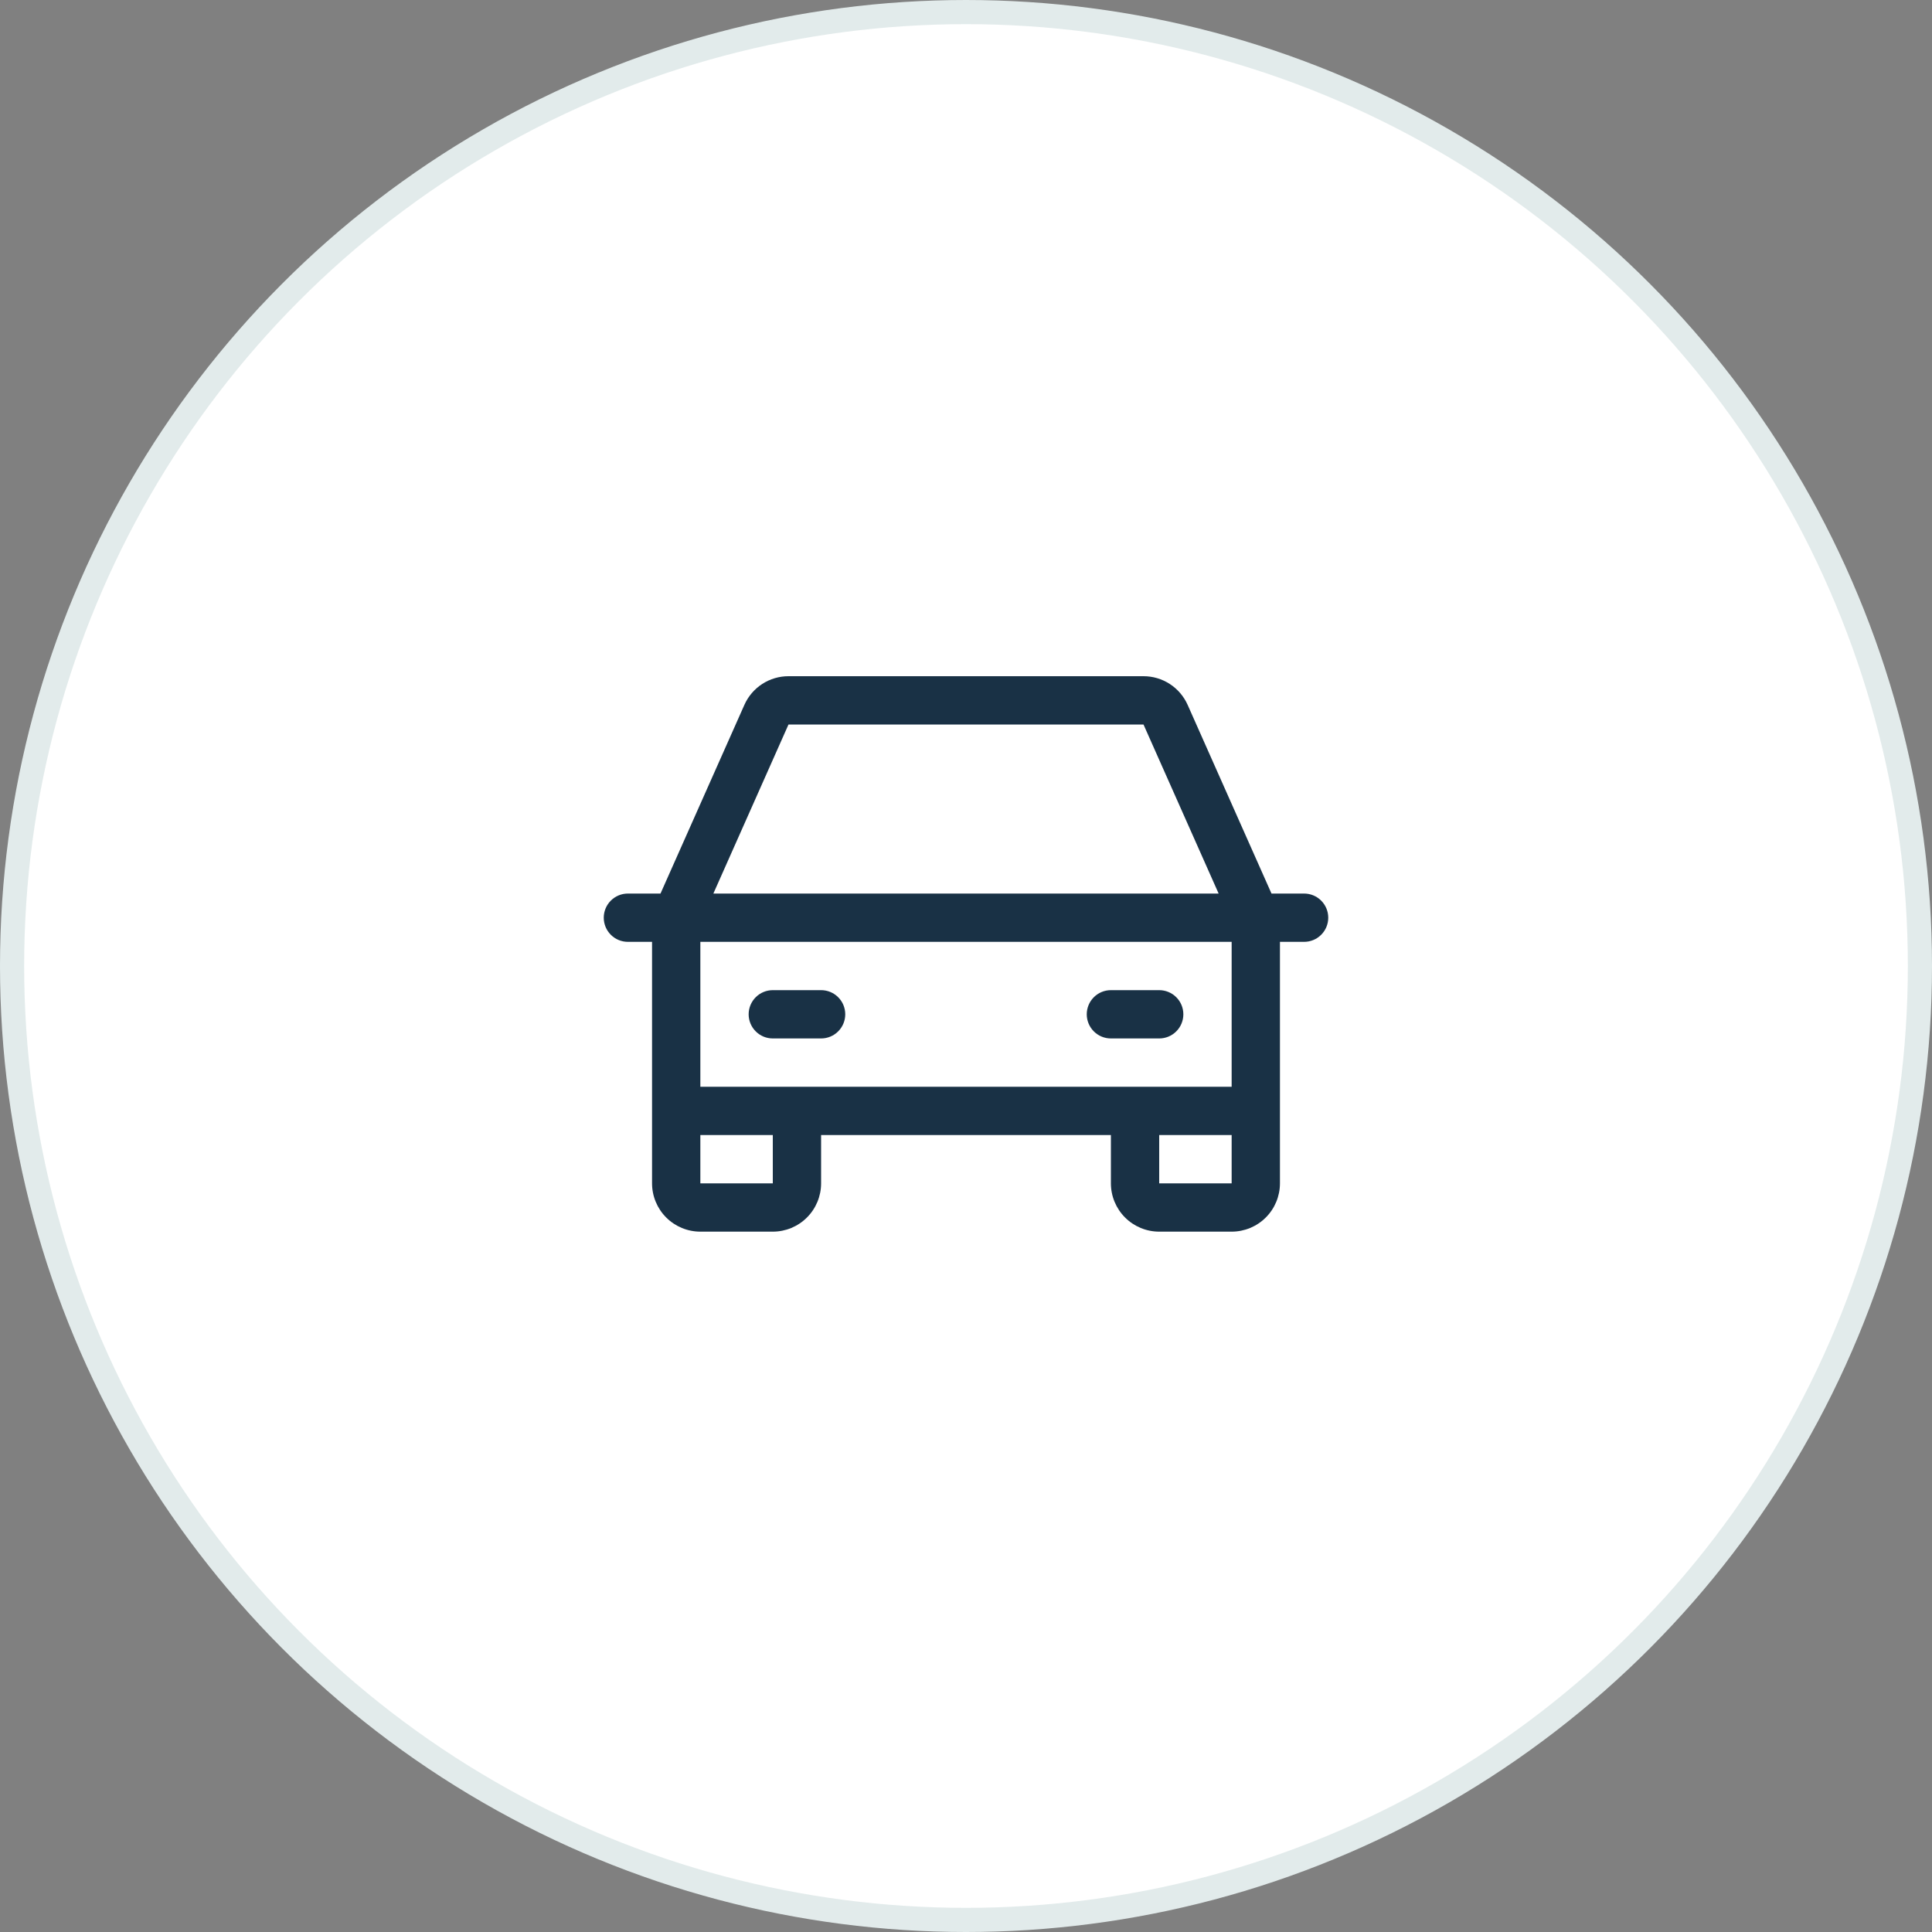
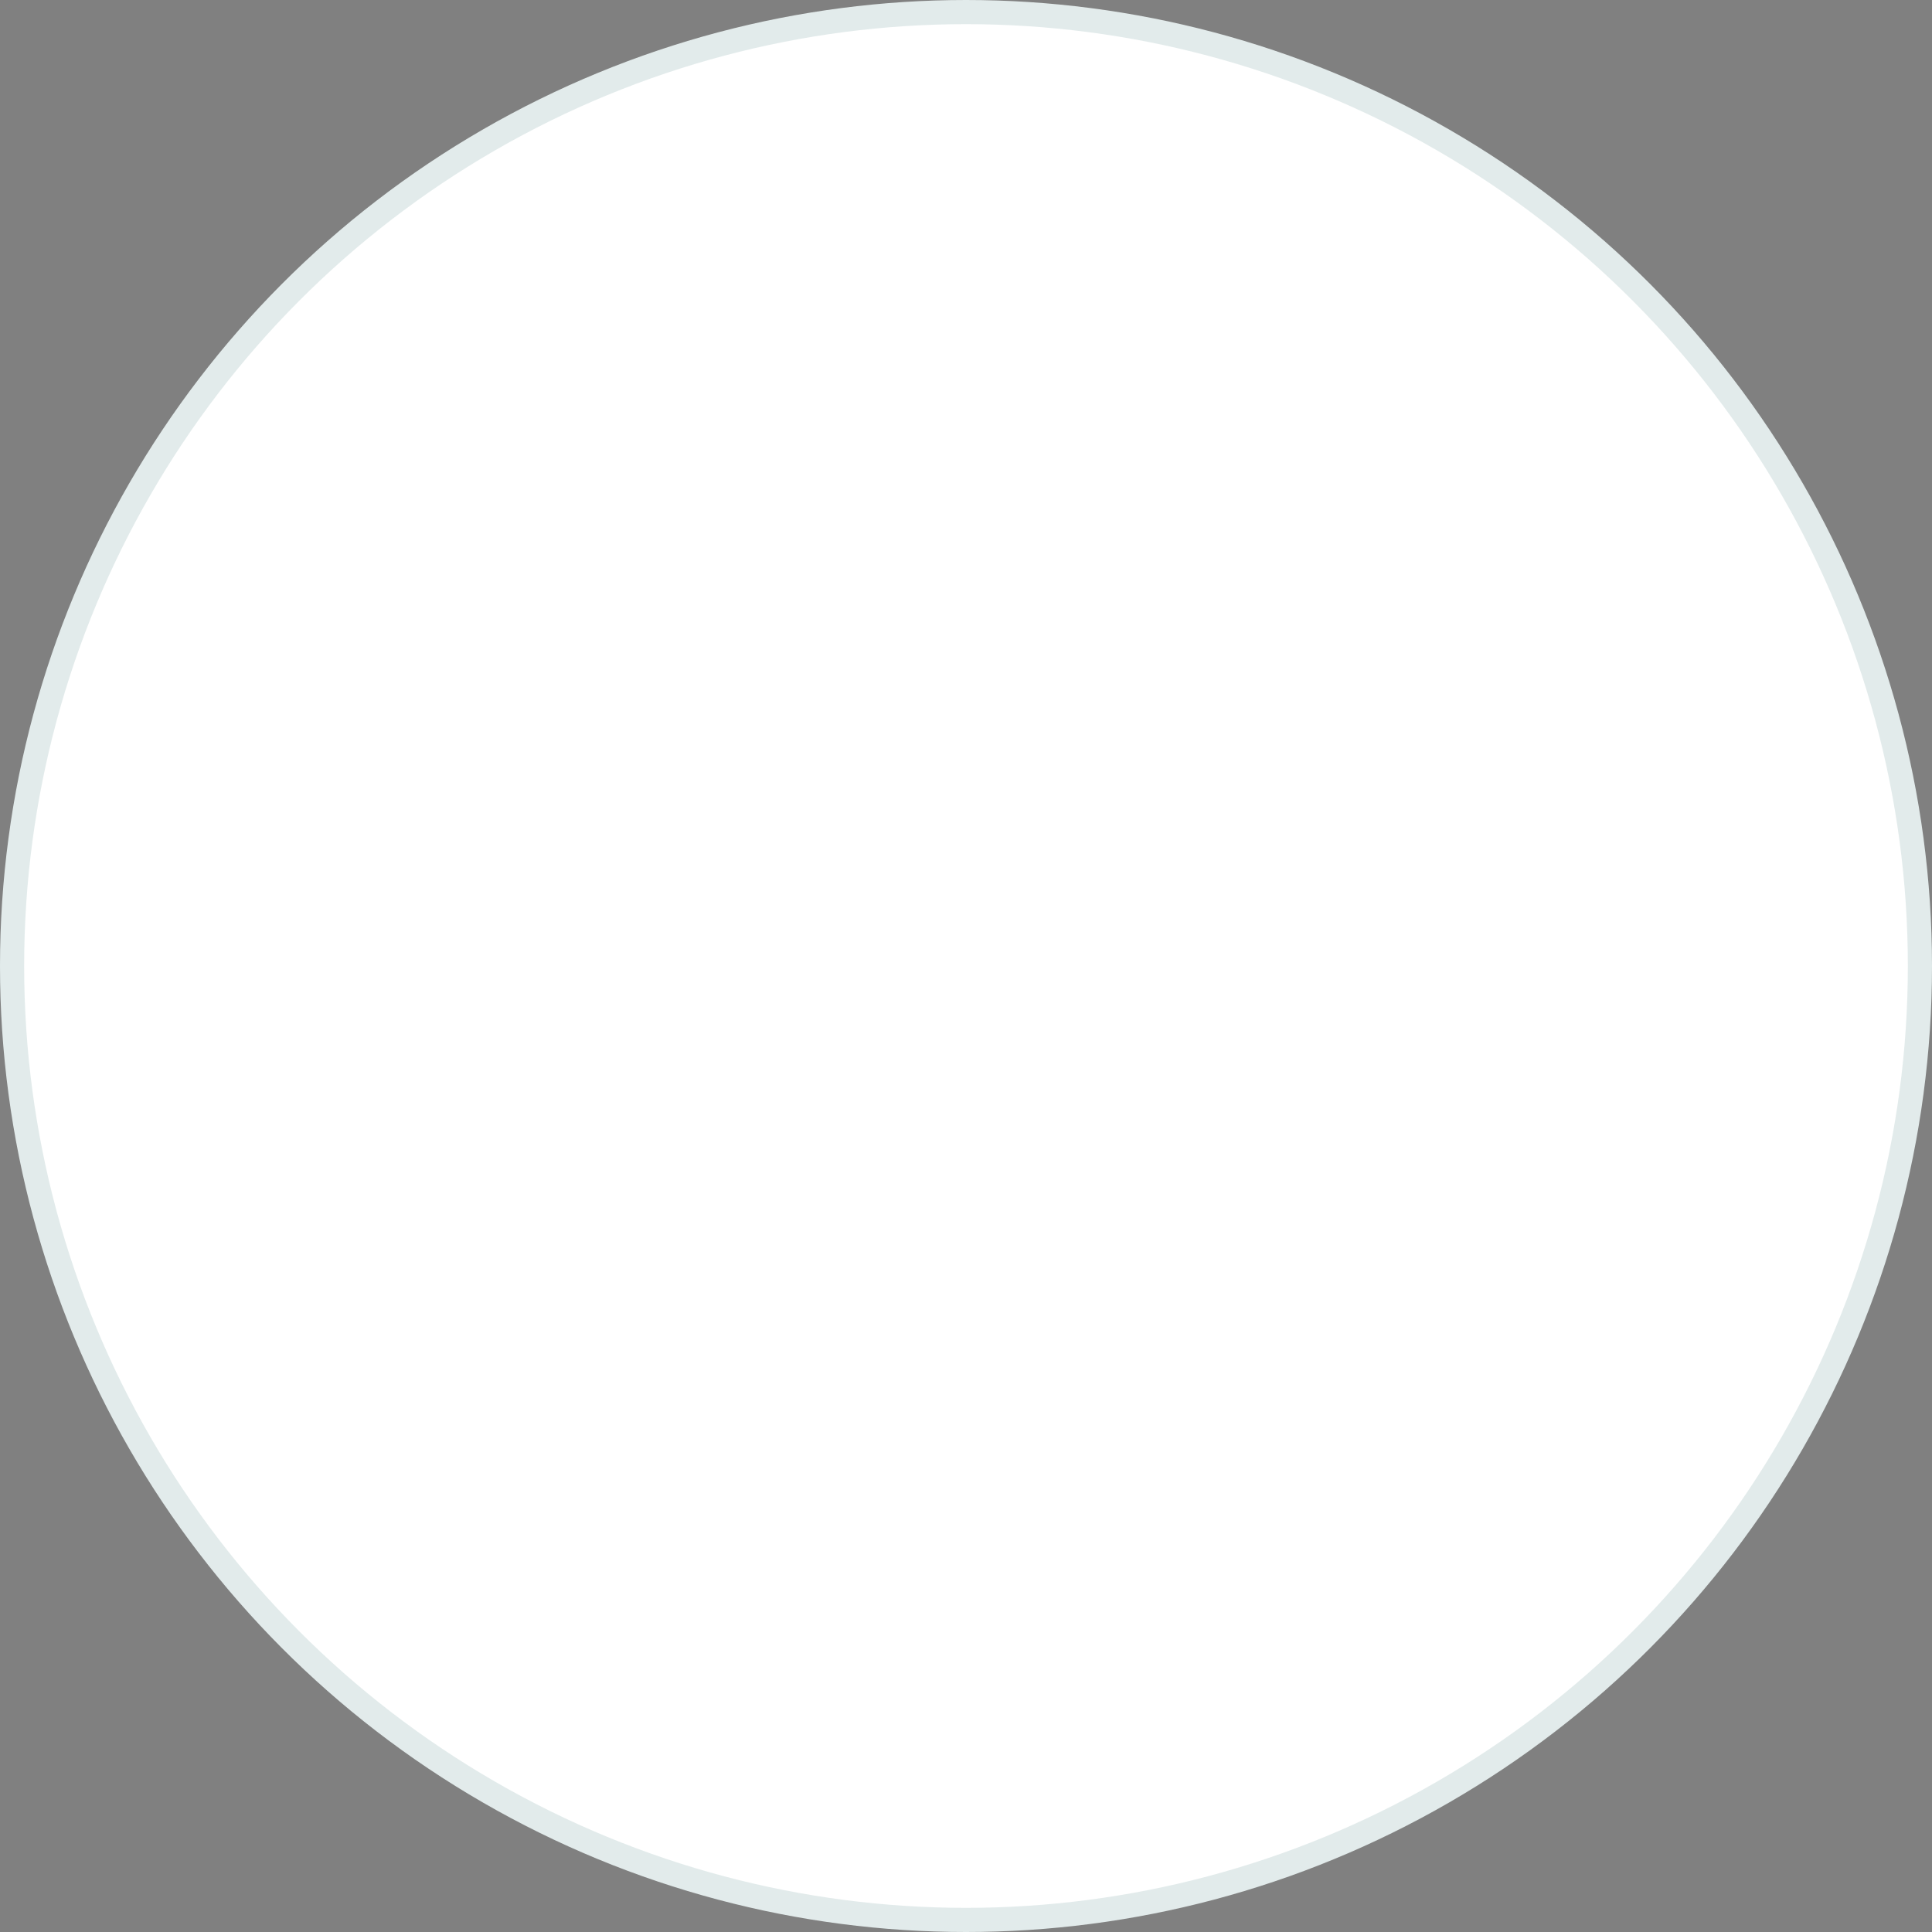
<svg xmlns="http://www.w3.org/2000/svg" width="80" height="80" viewBox="0 0 80 80" fill="none">
  <rect x="0" y="0" width="80" height="80" fill="#808080" stroke="none" />
  <circle cx="40" cy="40" r="39.5" fill="white" stroke="#E2EBEB" />
-   <path d="M54 37H52.65L49.178 29.188C49.02 28.834 48.764 28.534 48.44 28.323C48.115 28.112 47.737 28 47.35 28H32.65C32.263 28 31.885 28.112 31.56 28.323C31.236 28.534 30.98 28.834 30.823 29.188L27.35 37H26C25.735 37 25.48 37.105 25.293 37.293C25.105 37.48 25 37.735 25 38C25 38.265 25.105 38.52 25.293 38.707C25.48 38.895 25.735 39 26 39H27V49C27 49.53 27.211 50.039 27.586 50.414C27.961 50.789 28.47 51 29 51H32C32.53 51 33.039 50.789 33.414 50.414C33.789 50.039 34 49.53 34 49V47H46V49C46 49.53 46.211 50.039 46.586 50.414C46.961 50.789 47.47 51 48 51H51C51.53 51 52.039 50.789 52.414 50.414C52.789 50.039 53 49.53 53 49V39H54C54.265 39 54.52 38.895 54.707 38.707C54.895 38.52 55 38.265 55 38C55 37.735 54.895 37.48 54.707 37.293C54.52 37.105 54.265 37 54 37ZM32.65 30H47.35L50.461 37H29.539L32.65 30ZM32 49H29V47H32V49ZM48 49V47H51V49H48ZM51 45H29V39H51V45ZM31 42C31 41.735 31.105 41.48 31.293 41.293C31.48 41.105 31.735 41 32 41H34C34.265 41 34.52 41.105 34.707 41.293C34.895 41.48 35 41.735 35 42C35 42.265 34.895 42.52 34.707 42.707C34.52 42.895 34.265 43 34 43H32C31.735 43 31.48 42.895 31.293 42.707C31.105 42.52 31 42.265 31 42ZM45 42C45 41.735 45.105 41.48 45.293 41.293C45.48 41.105 45.735 41 46 41H48C48.265 41 48.52 41.105 48.707 41.293C48.895 41.48 49 41.735 49 42C49 42.265 48.895 42.52 48.707 42.707C48.52 42.895 48.265 43 48 43H46C45.735 43 45.48 42.895 45.293 42.707C45.105 42.52 45 42.265 45 42Z" fill="#193145" />
</svg>